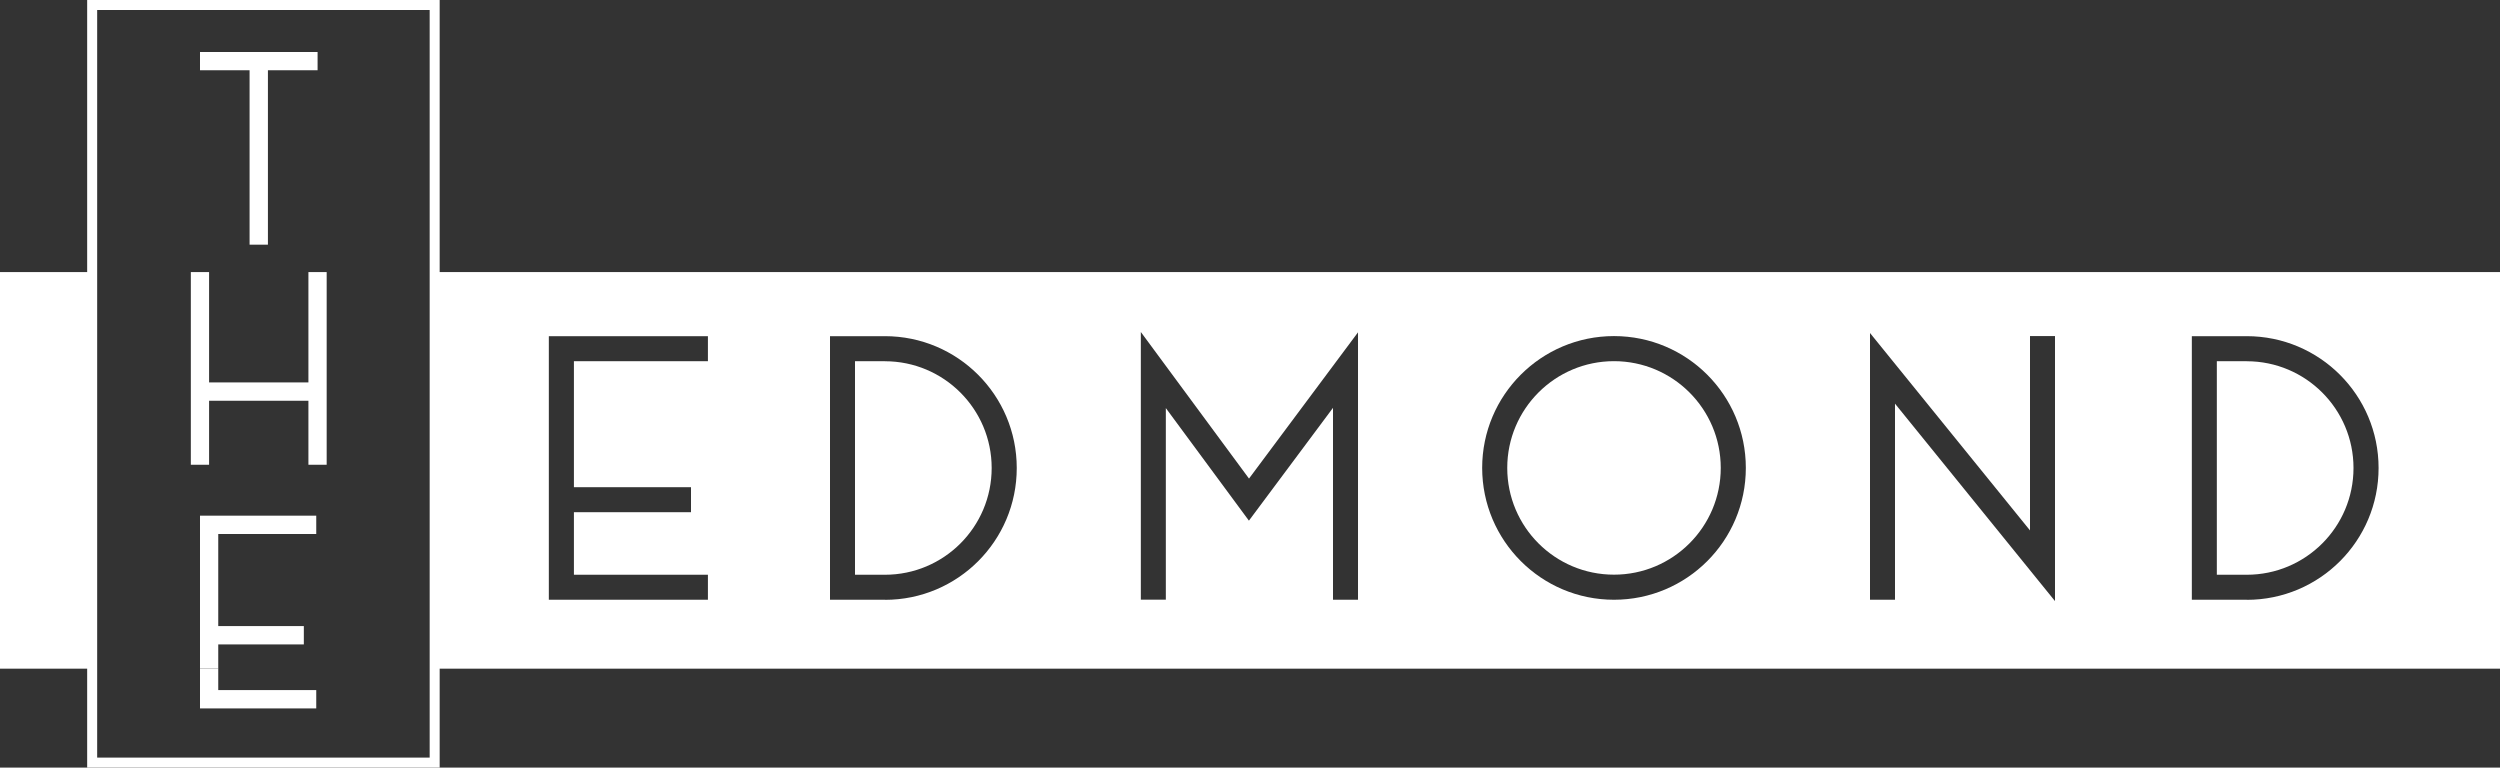
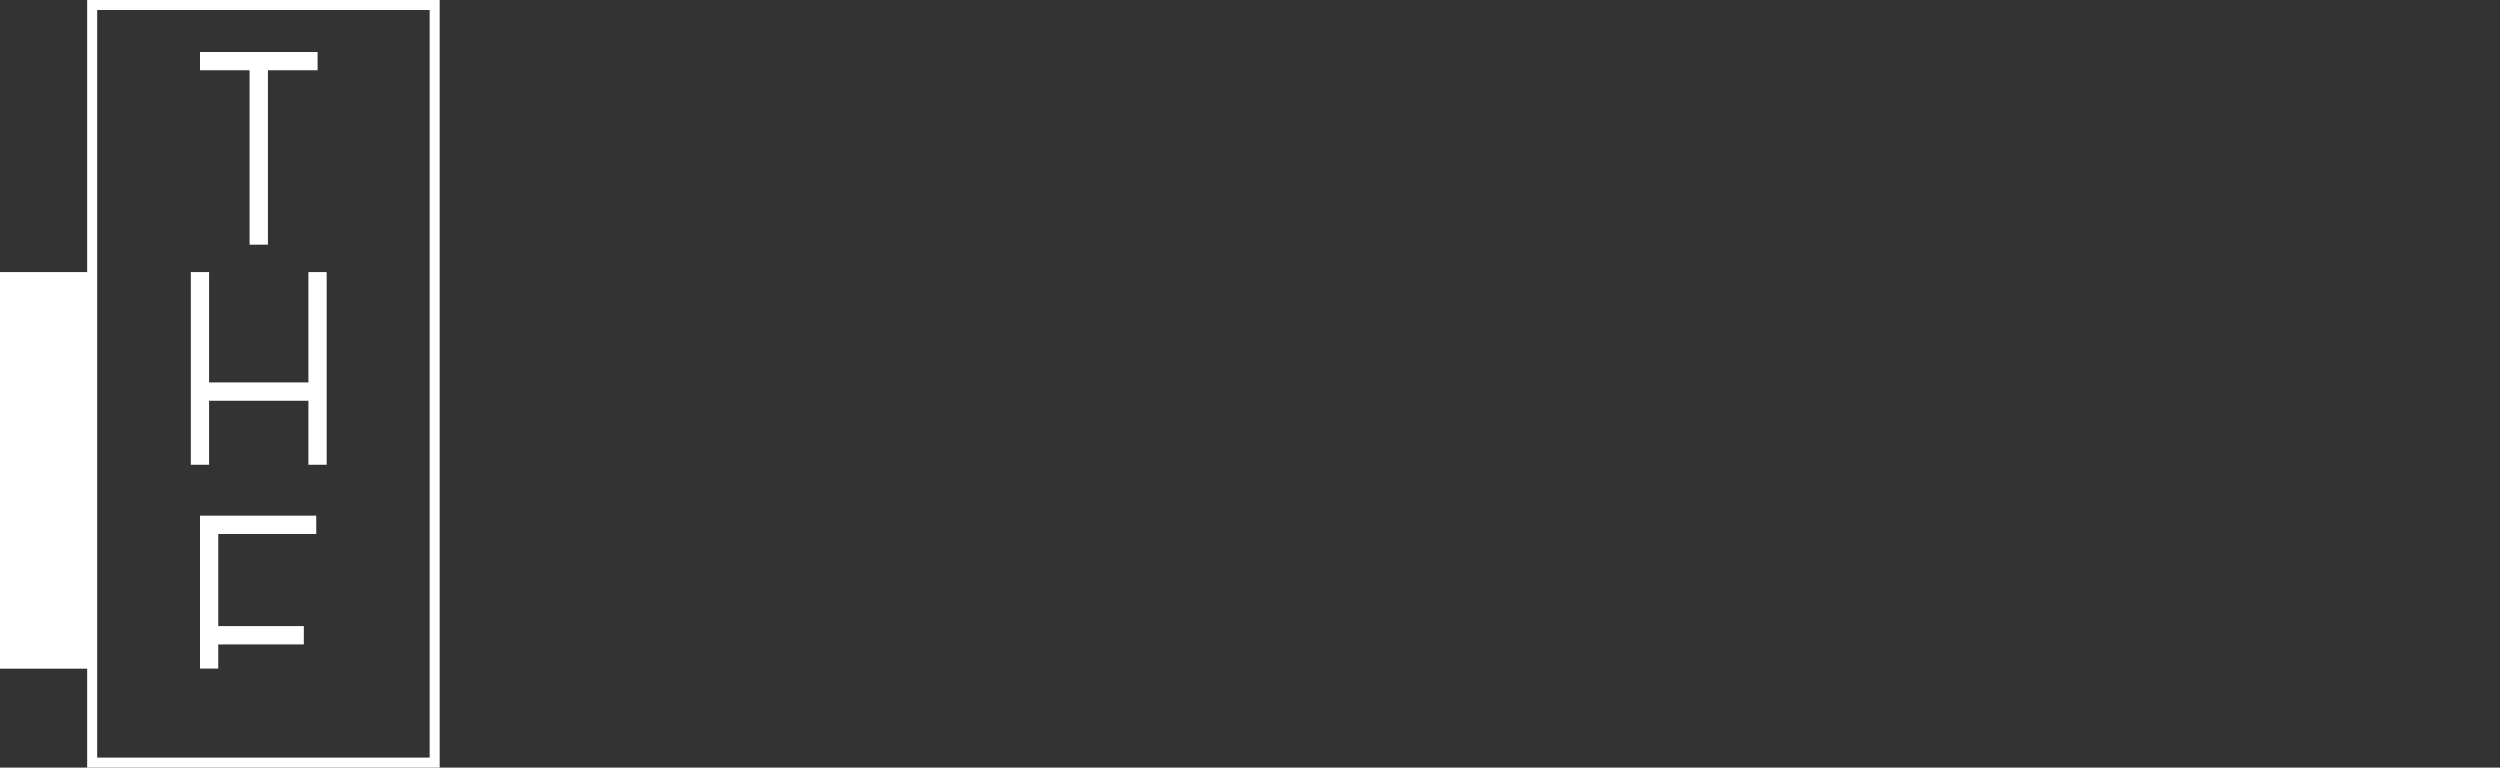
<svg xmlns="http://www.w3.org/2000/svg" id="logos" viewBox="0 0 300 92.11">
  <rect x="0" y="0" width="300" height="92.11" fill="#333333" stroke="none" />
  <defs>
    <style>
      .cls-1 {
        fill: #fff;
      }
    </style>
  </defs>
  <g>
-     <path class="cls-1" d="M269.61,43.34h-3.59v25.63h3.59c7.08,0,12.81-5.74,12.81-12.81s-5.74-12.81-12.81-12.81Z" />
-     <path class="cls-1" d="M106.19,43.34h-3.59v25.63h3.59c7.08,0,12.81-5.74,12.81-12.81s-5.74-12.81-12.81-12.81Z" />
    <rect class="cls-1" y="32.65" width="11.06" height="47.59" />
-     <path class="cls-1" d="M193.68,43.34c-7.07,0-12.81,5.74-12.81,12.81,0,7.08,5.74,12.81,12.81,12.81s12.81-5.74,12.81-12.81-5.74-12.81-12.81-12.81Z" />
-     <path class="cls-1" d="M300,32.65H52.16v47.59h247.84v-47.59ZM84.95,43.34h-16.08v15.12h14.05v3h-14.05v7.51h16.08v3h-19.09v-31.63h19.09v3ZM106.19,71.97h-6.59v-31.63h6.59c8.73,0,15.82,7.08,15.82,15.82s-7.08,15.82-15.82,15.82ZM162.96,71.97h-3v-23.03l-10.09,13.54-9.97-13.51v22.99h-3v-32.12l12.98,17.59,13.08-17.55v32.08ZM193.68,71.97c-8.73,0-15.81-7.08-15.82-15.82,0-8.73,7.08-15.82,15.82-15.82s15.82,7.08,15.82,15.82-7.08,15.82-15.82,15.82ZM246.6,72.13l-19.2-23.69v23.53h-3v-32.01l19.2,23.69v-23.32h3v31.79ZM269.61,71.97h-6.59v-31.63h6.59c8.73,0,15.82,7.08,15.82,15.82s-7.08,15.82-15.82,15.82Z" />
    <polygon class="cls-1" points="29.95 29.36 32.15 29.36 32.15 8.43 38.11 8.43 38.11 6.24 24 6.24 24 8.43 29.95 8.43 29.95 29.36" />
    <polygon class="cls-1" points="37.01 45.89 25.09 45.89 25.09 32.65 22.9 32.65 22.9 55.77 25.09 55.77 25.09 48.09 37.01 48.09 37.01 55.77 39.2 55.77 39.2 32.65 37.01 32.65 37.01 45.89" />
-     <polygon class="cls-1" points="37.95 85.01 37.95 82.81 26.19 82.81 26.19 80.23 24 80.23 24 85.01 37.95 85.01" />
    <polygon class="cls-1" points="26.19 77.33 36.46 77.33 36.46 75.13 26.19 75.13 26.19 64.08 37.95 64.08 37.95 61.88 24 61.88 24 80.23 26.19 80.23 26.19 77.33" />
  </g>
  <path class="cls-1" d="M52.76,92.11H10.46V0h42.3v92.11ZM11.66,90.91h39.9V1.2H11.66v89.71Z" />
</svg>